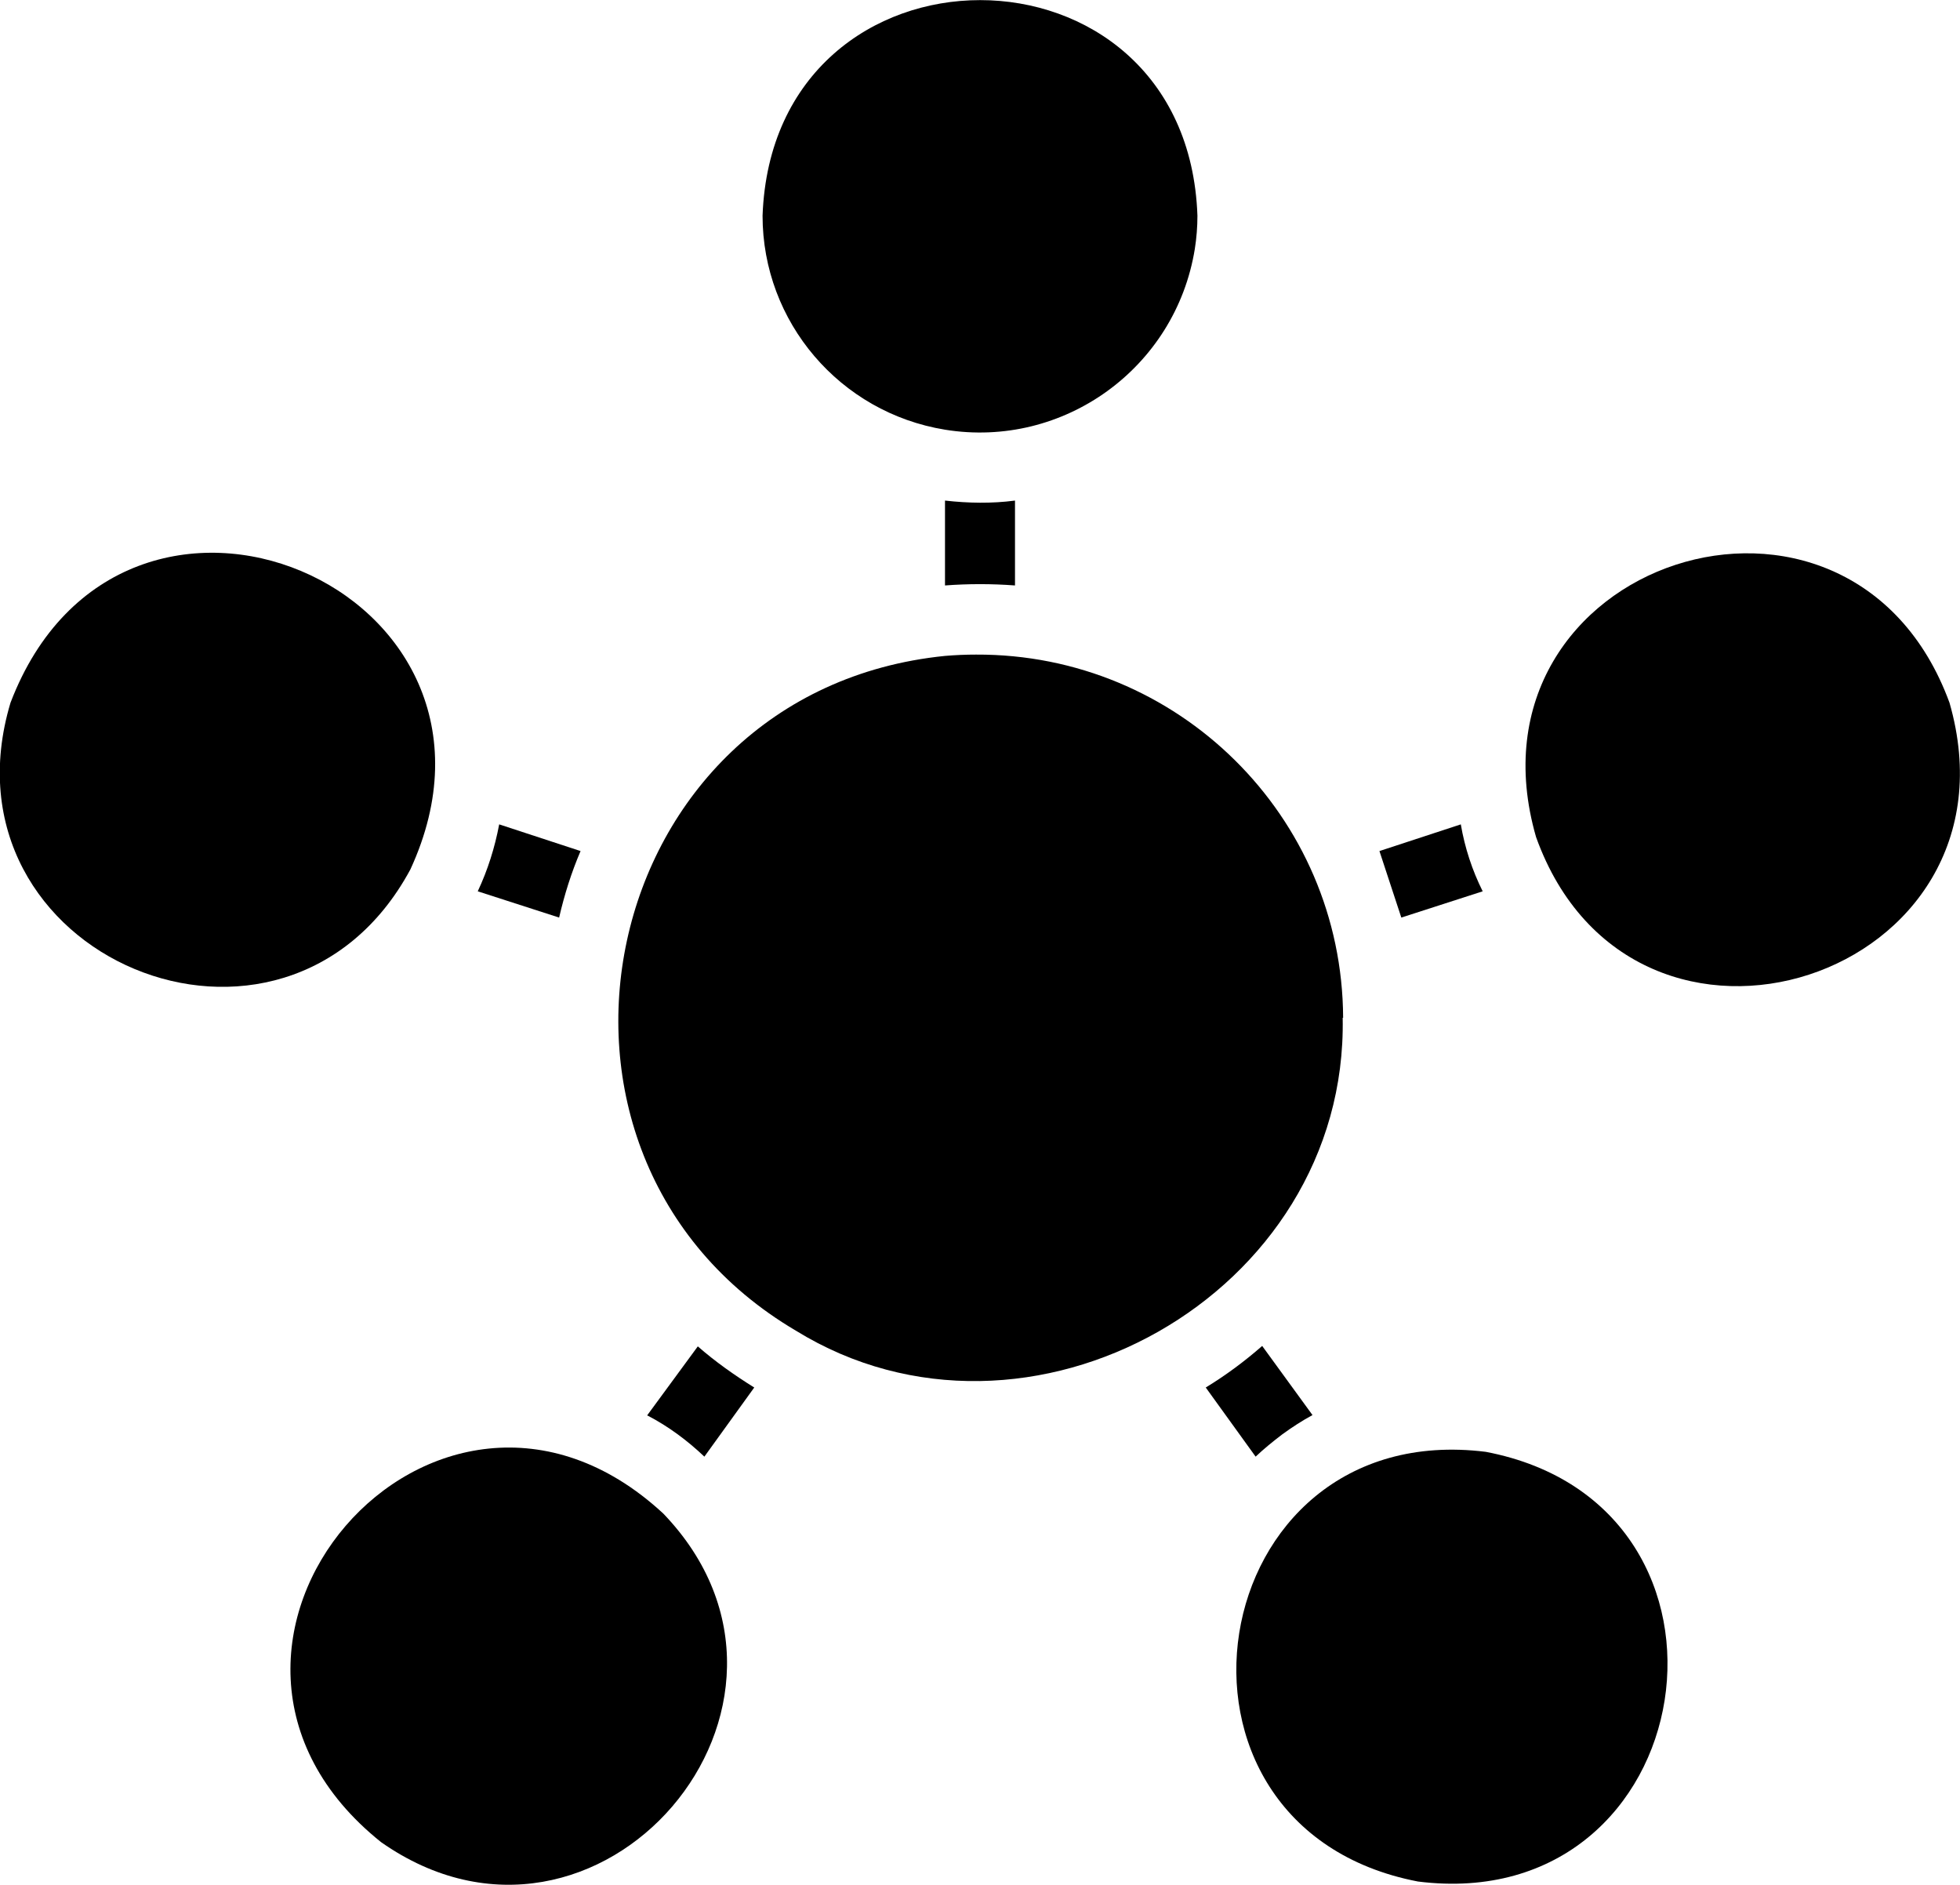
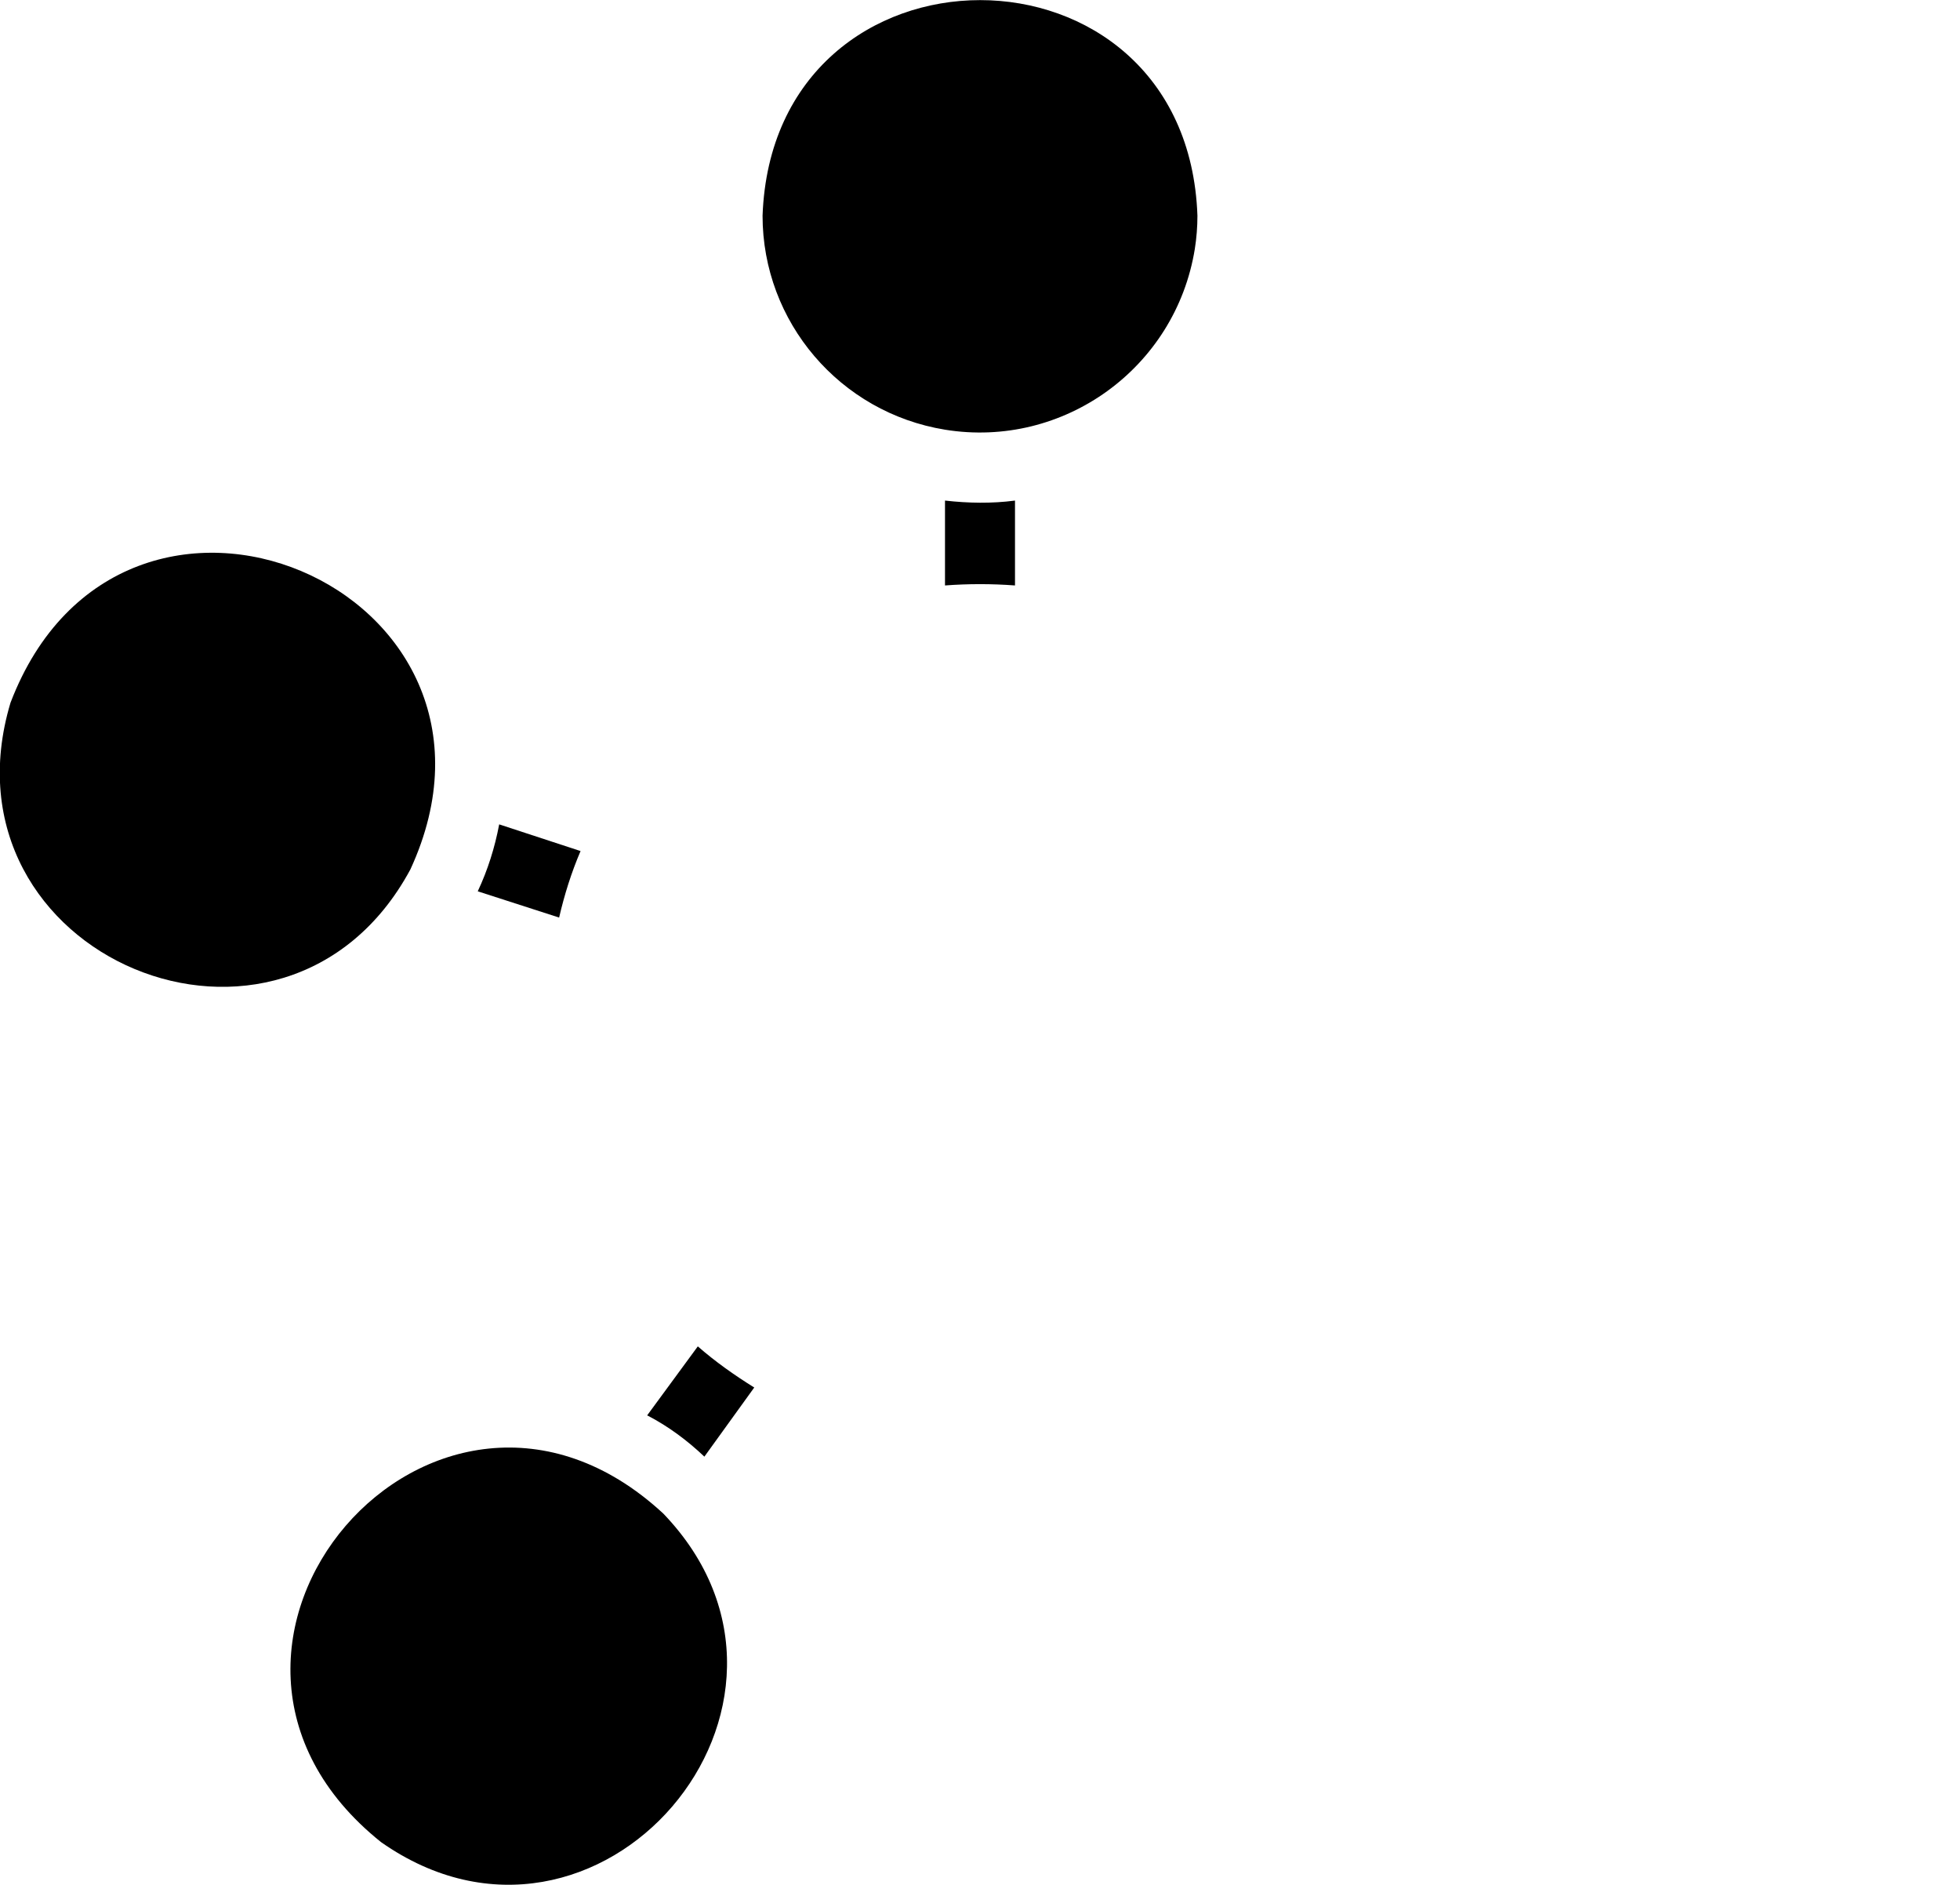
<svg xmlns="http://www.w3.org/2000/svg" id="Glyph" version="1.1" viewBox="0 0 448 430.8">
-   <path d="M307,232.6c-.2-46.1-37.8-83.2-83.9-83-2.4,0-4.7.1-7.1.3-80.2,8.1-102.3,114-34.1,154.2,53,32.7,126.2-8.2,125-71.5Z" />
  <path d="M216,98.2c27.1,4.4,52.7-14.1,57.1-41.3.4-2.5.6-5.1.6-7.6-2.3-65.7-97-65.7-99.4,0,0,24.3,17.7,45,41.7,48.9Z" />
  <path d="M216,114.3v19.5c5.3-.4,10.7-.4,16,0v-19.4c-5.3.7-10.7.6-16,0Z" />
  <path d="M93.8,198.7C123.5,134.3,27.9,93.9,2.4,160.6c-17.4,58.1,62.6,91.5,91.4,38.1Z" />
  <path d="M132.7,194.5l-18.6-6.1c-1,5.3-2.6,10.4-4.9,15.3l18.6,6c1.2-5.2,2.8-10.3,4.9-15.2Z" />
  <path d="M151.6,345.9c-52.1-48.2-120,30.7-64.5,75.1,49.6,34.8,106.4-31.5,64.5-75.1Z" />
  <path d="M148,323.5c4.8,2.5,9.1,5.7,13,9.4l11.4-15.8c-4.5-2.8-8.9-5.9-12.9-9.4l-11.6,15.8Z" />
-   <path d="M339.6,331.8c-65.1-8.1-80,85.8-15.5,98.2,65.2,8.2,80-85.9,15.5-98.2Z" />
-   <path d="M293.1,327.8c2.2-1.6,4.5-3.1,6.9-4.4l-11.5-15.8c-4,3.5-8.3,6.7-12.9,9.5l11.4,15.8c1.9-1.8,4-3.5,6.1-5.1Z" />
-   <path d="M445.6,160.6c-22.7-61.9-112.7-32.4-94.5,30.7,22.2,61.8,112.6,32.3,94.5-30.7Z" />
-   <path d="M338.9,203.7c-2.4-4.8-4.1-10-5-15.3l-18.6,6.1,5,15.2,18.6-6Z" />
</svg>